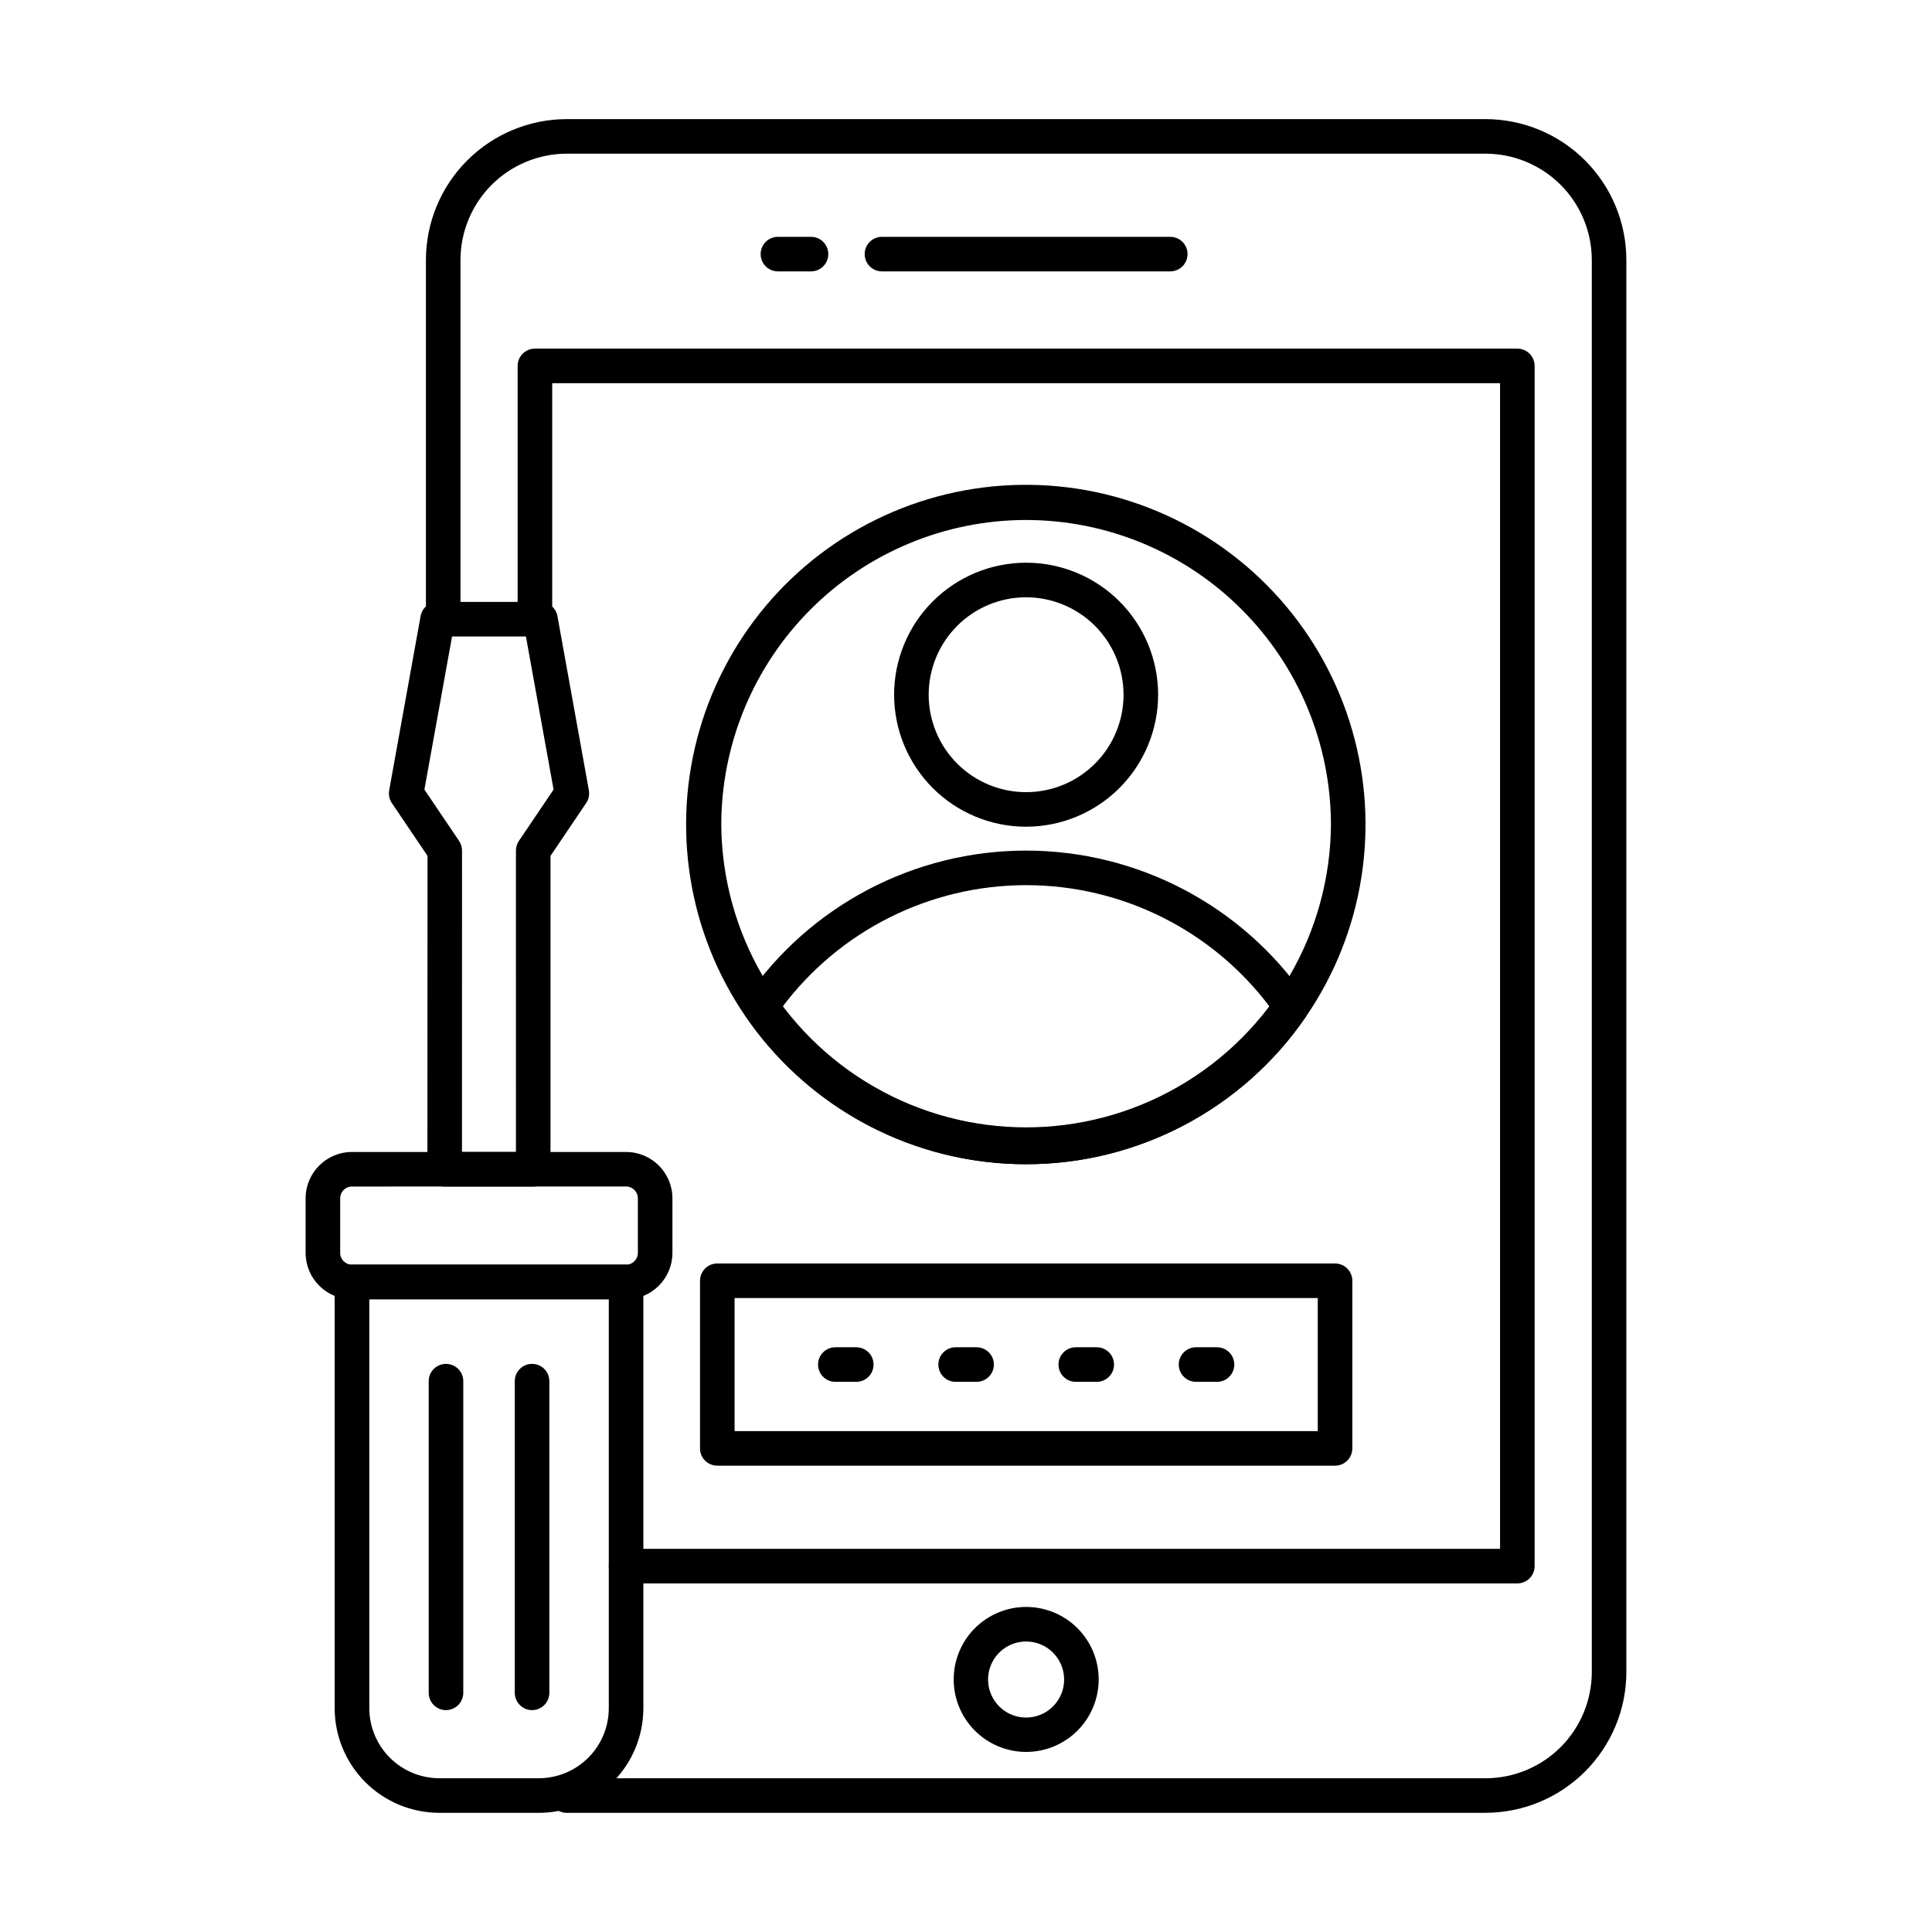
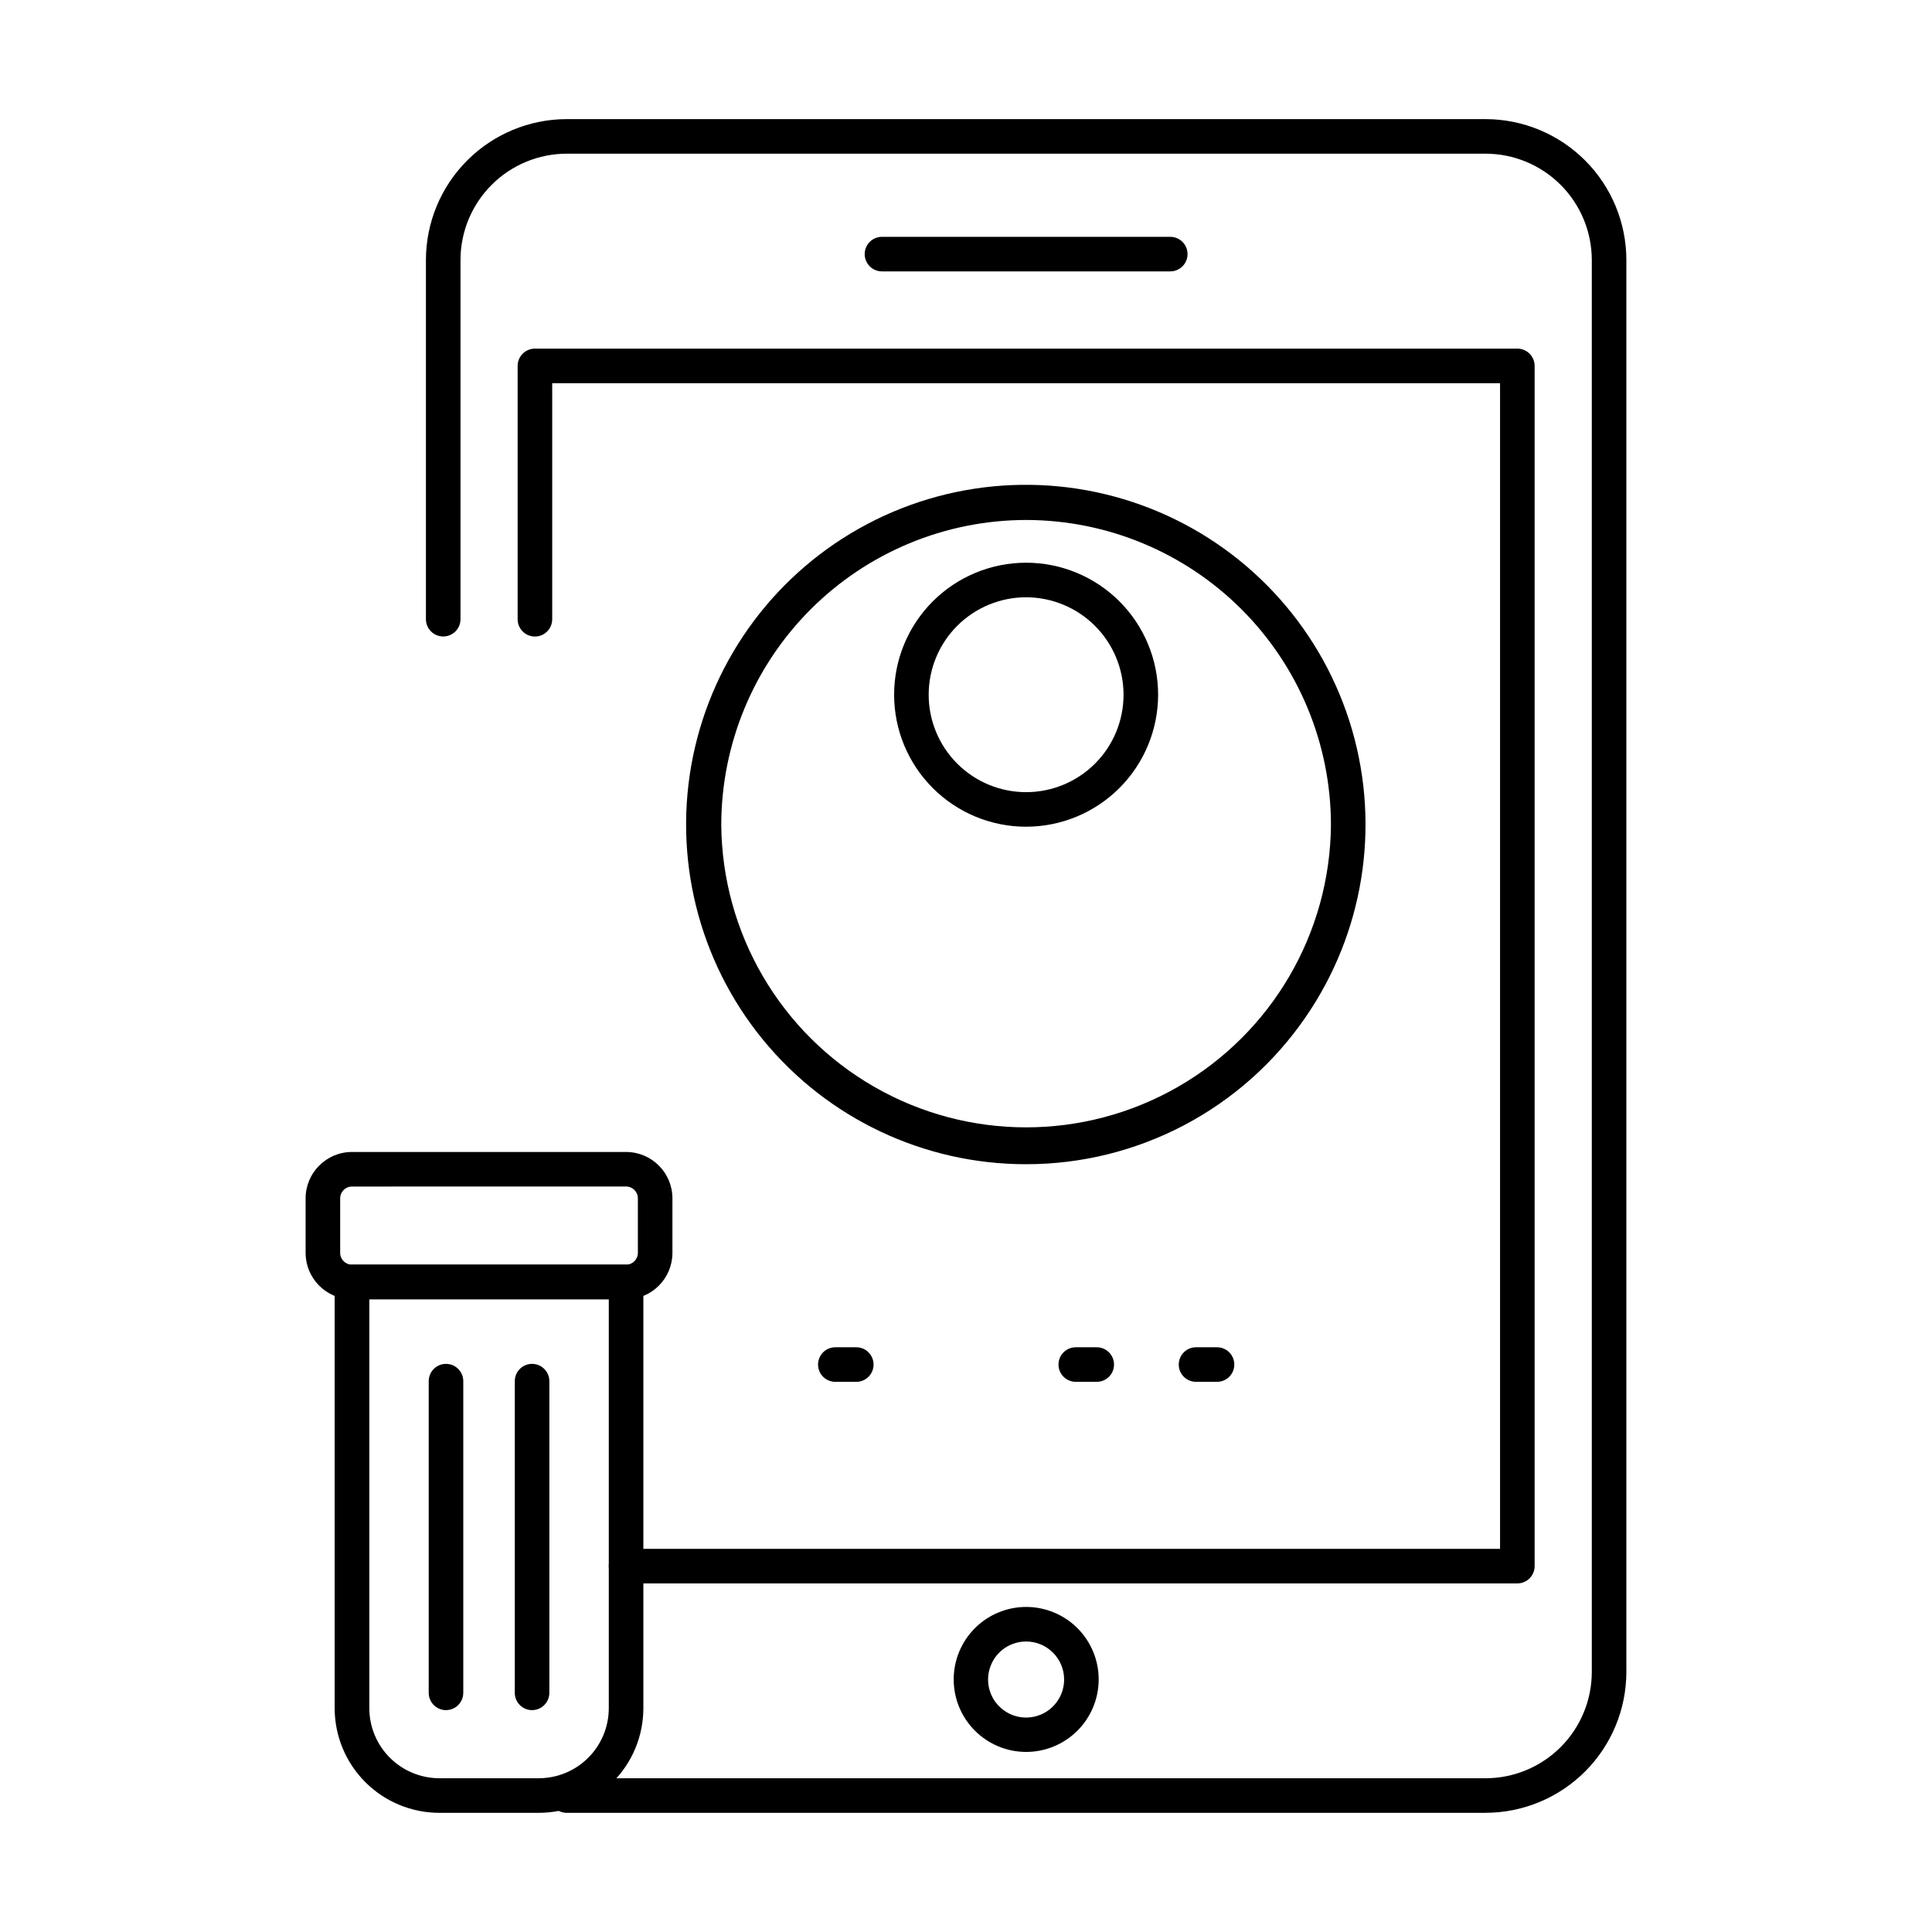
<svg xmlns="http://www.w3.org/2000/svg" fill="#000000" width="800px" height="800px" version="1.1" viewBox="144 144 512 512">
  <g>
    <path d="m537.68 624.42h-243.48c-2.531 0-4.582-2.051-4.582-4.578 0-2.531 2.051-4.582 4.582-4.582h243.48c7.469-0.008 14.625-2.977 19.906-8.254 5.281-5.281 8.25-12.438 8.258-19.902v-374.2c-0.004-7.469-2.973-14.629-8.254-19.914-5.277-5.281-12.441-8.254-19.91-8.262h-243.48c-7.469 0.008-14.625 2.977-19.906 8.258-5.277 5.281-8.25 12.438-8.258 19.906v95.199c0 2.531-2.051 4.582-4.578 4.582-2.531 0-4.582-2.051-4.582-4.582v-95.199c0.012-9.895 3.949-19.383 10.945-26.379 6.996-6.996 16.484-10.934 26.379-10.945h243.48c9.895 0.012 19.383 3.949 26.379 10.945 6.996 6.996 10.934 16.484 10.945 26.379v374.19c-0.008 9.898-3.941 19.387-10.941 26.387-6.996 7-16.484 10.934-26.383 10.945z" />
    <path d="m546.1 563.62h-236.18c-2.531 0-4.582-2.051-4.582-4.578 0-2.531 2.051-4.582 4.582-4.582h231.61v-308.91h-251.19v62.555c0 2.531-2.051 4.582-4.578 4.582-2.531 0-4.582-2.051-4.582-4.582v-67.133c0-2.531 2.051-4.582 4.582-4.582h260.35c1.215 0 2.383 0.484 3.242 1.344 0.855 0.859 1.34 2.023 1.34 3.238v318.07c0 1.215-0.484 2.379-1.34 3.238-0.859 0.859-2.027 1.34-3.242 1.34z" />
    <path d="m454.13 215.92h-76.398c-2.531 0-4.582-2.051-4.582-4.582 0-2.527 2.051-4.578 4.582-4.578h76.398c2.531 0 4.582 2.051 4.582 4.578 0 2.531-2.051 4.582-4.582 4.582z" />
-     <path d="m358.93 215.92h-8.773c-2.527 0-4.578-2.051-4.578-4.582 0-2.527 2.051-4.578 4.578-4.578h8.773c2.527 0 4.578 2.051 4.578 4.578 0 2.531-2.051 4.582-4.578 4.582z" />
    <path d="m415.93 608.28c-5.094-0.004-9.977-2.031-13.574-5.637-3.602-3.606-5.621-8.488-5.617-13.582 0-5.094 2.023-9.977 5.625-13.578 3.602-3.602 8.488-5.625 13.578-5.629 5.094 0 9.98 2.019 13.586 5.617 3.602 3.598 5.633 8.48 5.637 13.574 0 5.102-2.027 9.992-5.633 13.602-3.609 3.606-8.5 5.633-13.602 5.633zm0-29.266c-4.078 0-7.754 2.457-9.312 6.227-1.559 3.769-0.691 8.105 2.195 10.984 2.887 2.879 7.227 3.734 10.992 2.168 3.762-1.57 6.211-5.254 6.199-9.328-0.016-5.555-4.523-10.051-10.074-10.051z" />
    <path d="m415.93 452.53c-27.035 0.023-52.648-12.102-69.762-33.027-17.117-20.922-23.922-48.43-18.543-74.922 5.383-26.492 22.387-49.164 46.309-61.75 23.926-12.586 52.238-13.754 77.121-3.184 24.879 10.57 43.691 31.762 51.242 57.719 7.547 25.957 3.031 53.934-12.301 76.195-16.758 24.406-44.465 38.98-74.066 38.969zm0-170.73c-21.418 0.023-41.953 8.539-57.098 23.684s-23.664 35.68-23.688 57.098c0.215 28.719 15.66 55.16 40.566 69.457s55.531 14.297 80.438 0 40.352-40.738 40.566-69.457c-0.023-21.418-8.543-41.953-23.688-57.098-15.145-15.145-35.68-23.66-57.098-23.684z" />
-     <path d="m415.93 452.53c-29.617 0.016-57.34-14.57-74.098-38.988-1.074-1.566-1.074-3.629 0-5.191 16.781-24.375 44.48-38.934 74.074-38.934s57.297 14.559 74.078 38.934c1.074 1.562 1.074 3.629 0 5.195-16.754 24.402-44.457 38.984-74.055 38.984zm-64.668-41.574c15.238 20.398 39.207 32.414 64.668 32.414 25.461 0 49.43-12.016 64.668-32.414-15.246-20.379-39.211-32.379-64.668-32.379-25.453 0-49.418 12-64.668 32.379z" />
    <path d="m415.93 363.09c-9.277 0-18.176-3.688-24.734-10.246-6.559-6.559-10.246-15.457-10.246-24.734 0-9.277 3.684-18.172 10.242-24.734 6.559-6.559 15.457-10.246 24.734-10.25 9.277 0 18.176 3.684 24.734 10.238 6.562 6.559 10.25 15.453 10.254 24.73-0.004 9.281-3.691 18.176-10.25 24.738-6.562 6.562-15.457 10.254-24.734 10.258zm0-60.805c-6.852 0.004-13.418 2.723-18.262 7.57-4.84 4.844-7.559 11.41-7.559 18.262 0.004 6.848 2.727 13.418 7.57 18.258s11.414 7.559 18.262 7.555c6.852 0 13.418-2.727 18.258-7.57 4.844-4.844 7.559-11.414 7.555-18.266-0.012-6.844-2.738-13.402-7.578-18.242-4.84-4.836-11.402-7.559-18.246-7.566z" />
    <path d="m286.76 624.42h-26.324c-7.348 0-14.398-2.918-19.598-8.109-5.203-5.191-8.133-12.23-8.148-19.582v-113c0-2.527 2.051-4.578 4.582-4.578h72.648c1.215 0 2.379 0.484 3.238 1.34 0.859 0.859 1.34 2.027 1.34 3.238v113c-0.012 7.348-2.941 14.391-8.145 19.582-5.199 5.191-12.246 8.109-19.594 8.109zm-44.887-136.11v108.41c0.012 4.918 1.973 9.629 5.453 13.102 3.481 3.473 8.195 5.426 13.109 5.43h26.324c4.918 0.004 9.637-1.949 13.121-5.422s5.445-8.188 5.457-13.109v-108.41z" />
    <path d="m309.92 488.32h-72.648c-6.785-0.008-12.277-5.508-12.281-12.289v-14.473c0.012-6.777 5.504-12.266 12.281-12.273h72.648c6.781 0.008 12.277 5.5 12.281 12.281v14.465c-0.004 6.785-5.5 12.281-12.281 12.289zm-72.648-29.875c-1.727 0-3.121 1.398-3.121 3.121v14.465c0 1.723 1.398 3.121 3.121 3.121h72.648c1.723 0 3.121-1.398 3.121-3.121v-14.473c0-1.723-1.398-3.121-3.121-3.125z" />
    <path d="m262.19 597.2c-2.527 0-4.578-2.051-4.578-4.582v-82.598c0-2.527 2.051-4.578 4.578-4.578 2.531 0 4.582 2.051 4.582 4.578v82.598c0 1.215-0.484 2.379-1.344 3.238-0.855 0.859-2.023 1.344-3.238 1.344z" />
    <path d="m285 597.2c-2.527 0-4.578-2.051-4.578-4.582v-82.598c0-2.527 2.051-4.578 4.578-4.578 2.531 0 4.582 2.051 4.582 4.578v82.598c0 1.215-0.484 2.379-1.34 3.238-0.859 0.859-2.027 1.344-3.242 1.344z" />
-     <path d="m285.31 458.45h-23.465c-2.527 0-4.578-2.051-4.578-4.578l0.027-83.062-9.445-13.98c-0.668-0.988-0.926-2.199-0.715-3.375l8.328-46.172c0.395-2.18 2.289-3.766 4.508-3.766h27.246c2.215-0.004 4.117 1.582 4.512 3.766l8.328 46.172h-0.004c0.211 1.176-0.043 2.387-0.715 3.375l-9.449 13.984v83.059c0 1.215-0.48 2.379-1.34 3.238s-2.023 1.34-3.238 1.34zm-18.883-9.16h14.305l-0.004-79.887c0.004-0.91 0.277-1.801 0.789-2.559l9.188-13.598-7.328-40.57h-19.578l-7.328 40.57 9.184 13.598c0.512 0.754 0.789 1.648 0.785 2.559z" />
-     <path d="m497.8 532.42h-163.71c-2.527 0-4.578-2.051-4.578-4.582v-44.426c0-2.527 2.051-4.578 4.578-4.578h163.71c1.215 0 2.379 0.48 3.238 1.34s1.344 2.023 1.344 3.238v44.426c0 1.215-0.484 2.383-1.344 3.242-0.859 0.855-2.023 1.34-3.238 1.34zm-159.13-9.16h154.55v-35.266h-154.55z" />
    <path d="m370.92 510.2h-5.551c-2.527 0-4.578-2.051-4.578-4.578 0-2.531 2.051-4.582 4.578-4.582h5.551c2.531 0 4.582 2.051 4.582 4.582 0 2.527-2.051 4.578-4.582 4.578z" />
-     <path d="m402.79 510.2h-5.539c-2.527 0-4.578-2.051-4.578-4.578 0-2.531 2.051-4.582 4.578-4.582h5.555c2.531 0 4.582 2.051 4.582 4.582 0 2.527-2.051 4.578-4.582 4.578z" />
    <path d="m434.65 510.2h-5.555c-2.531 0-4.582-2.051-4.582-4.578 0-2.531 2.051-4.582 4.582-4.582h5.555c2.527 0 4.578 2.051 4.578 4.582 0 2.527-2.051 4.578-4.578 4.578z" />
    <path d="m466.52 510.2h-5.555c-2.531 0-4.582-2.051-4.582-4.578 0-2.531 2.051-4.582 4.582-4.582h5.555c2.531 0 4.582 2.051 4.582 4.582 0 2.527-2.051 4.578-4.582 4.578z" />
  </g>
</svg>